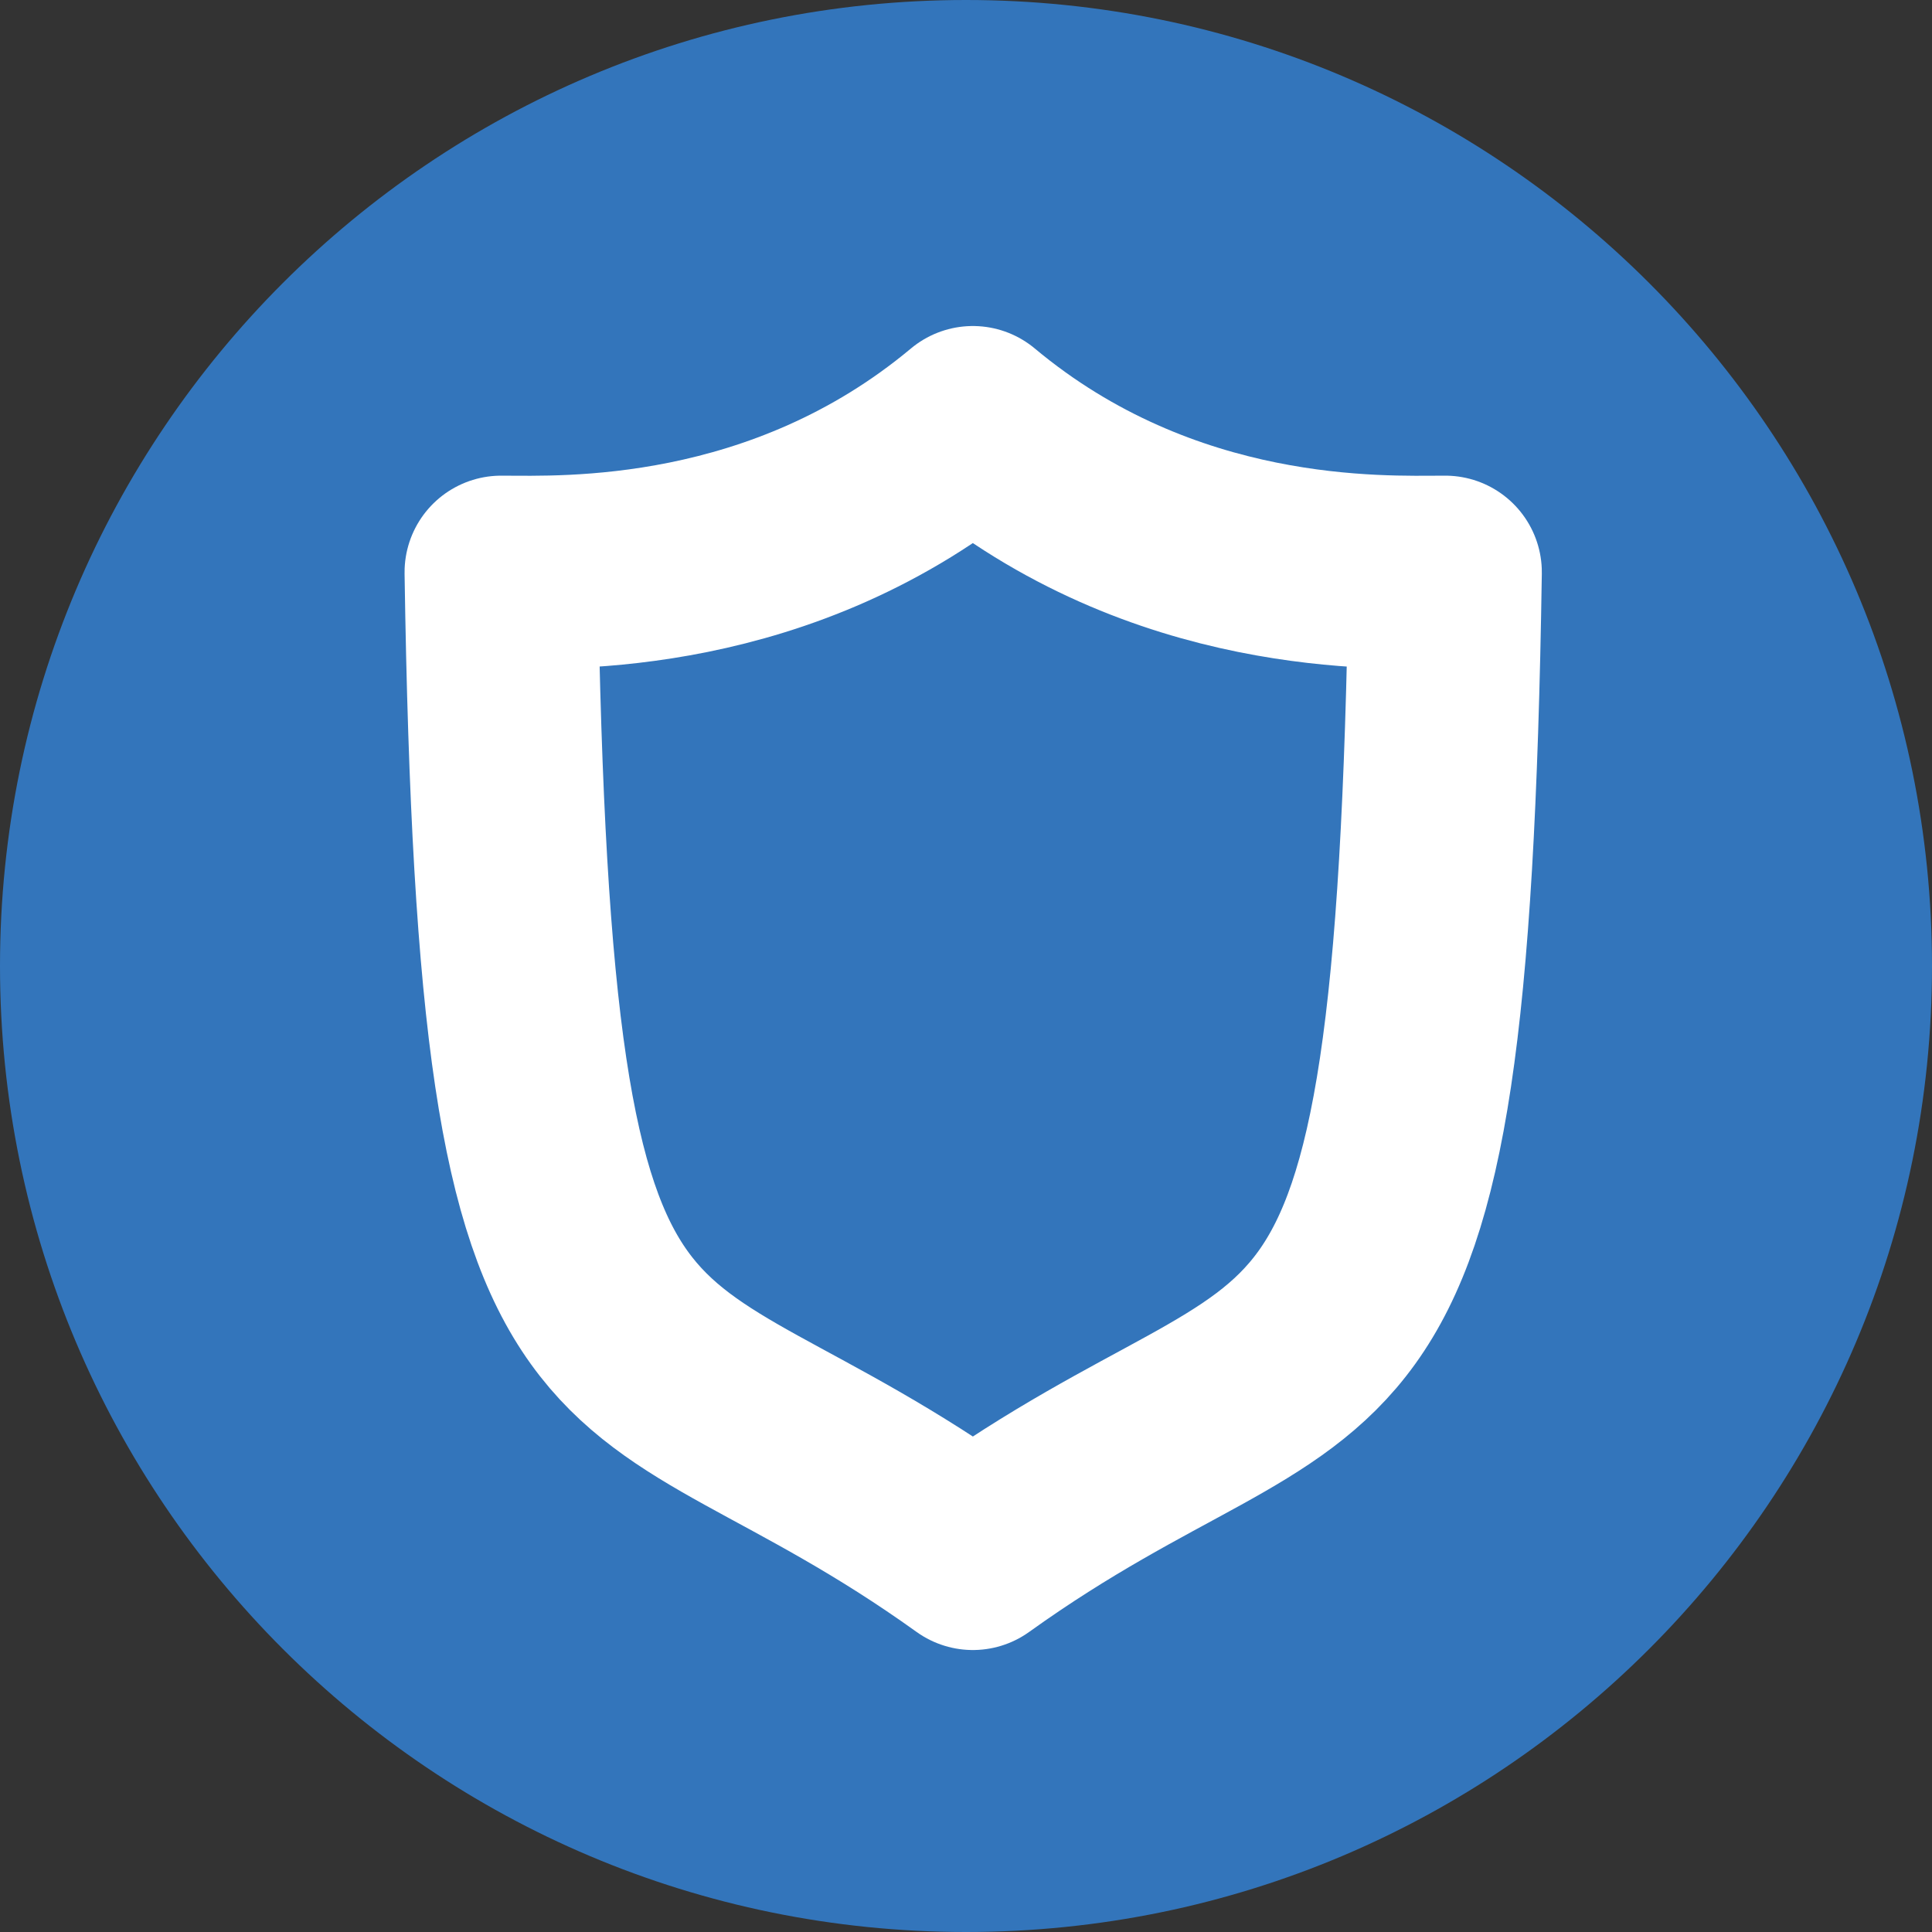
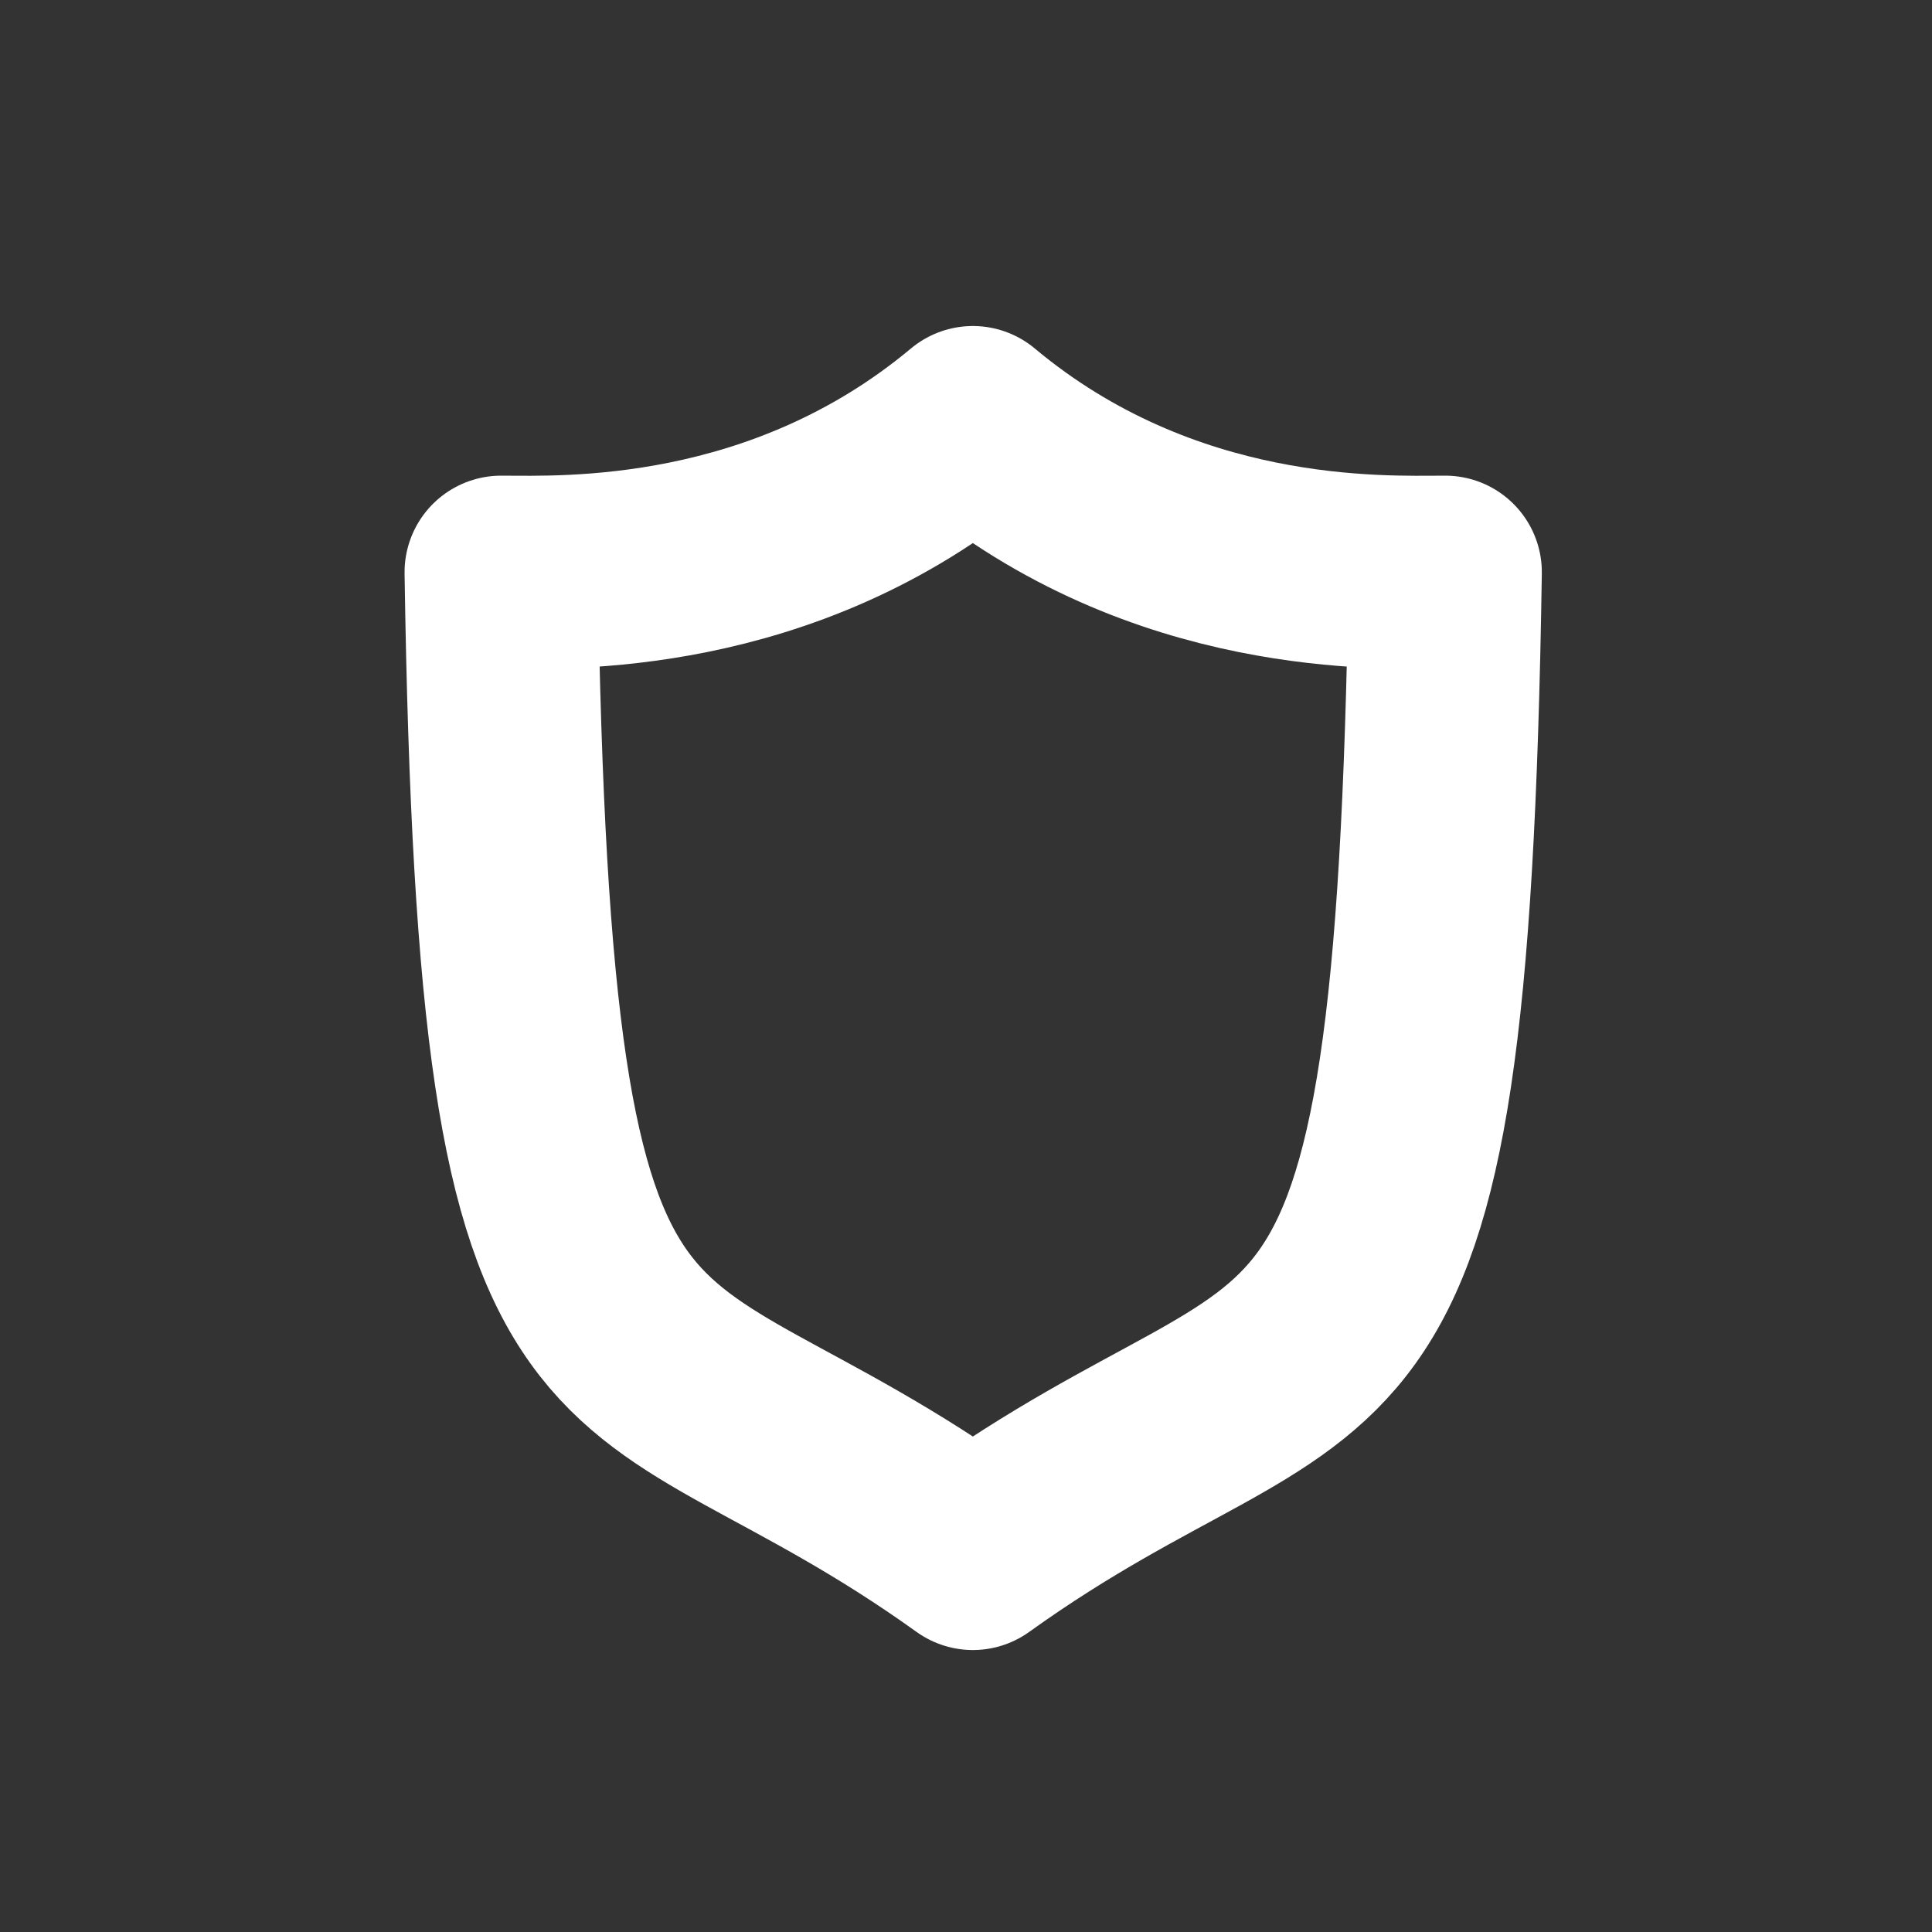
<svg xmlns="http://www.w3.org/2000/svg" width="20px" height="20px" viewBox="0 0 20 20" version="1.1">
  <rect x="0" y="0" width="20" height="20" fill="#333333" stroke="none" />
  <title>TWT</title>
  <g id="Page-1" stroke="none" stroke-width="1" fill="none" fill-rule="evenodd">
    <g id="TWT" transform="translate(-0, 0)">
-       <path d="M10,20 C15.523,20 20,15.523 20,10 C20,4.477 15.523,0 10,0 C4.477,0 0,4.477 0,10 C0,15.523 4.477,20 10,20 Z" id="Path" fill="#3375BB" fill-rule="nonzero" />
      <path d="M10.071,4.375 C12.047,6.026 14.313,5.924 14.961,5.924 C14.819,15.311 13.74,13.449 10.071,16.081 C6.402,13.449 5.329,15.311 5.188,5.924 C5.828,5.924 8.095,6.026 10.071,4.375 Z" id="Path" stroke="#FFFFFF" stroke-width="2" stroke-linecap="round" stroke-linejoin="round" />
    </g>
  </g>
</svg>